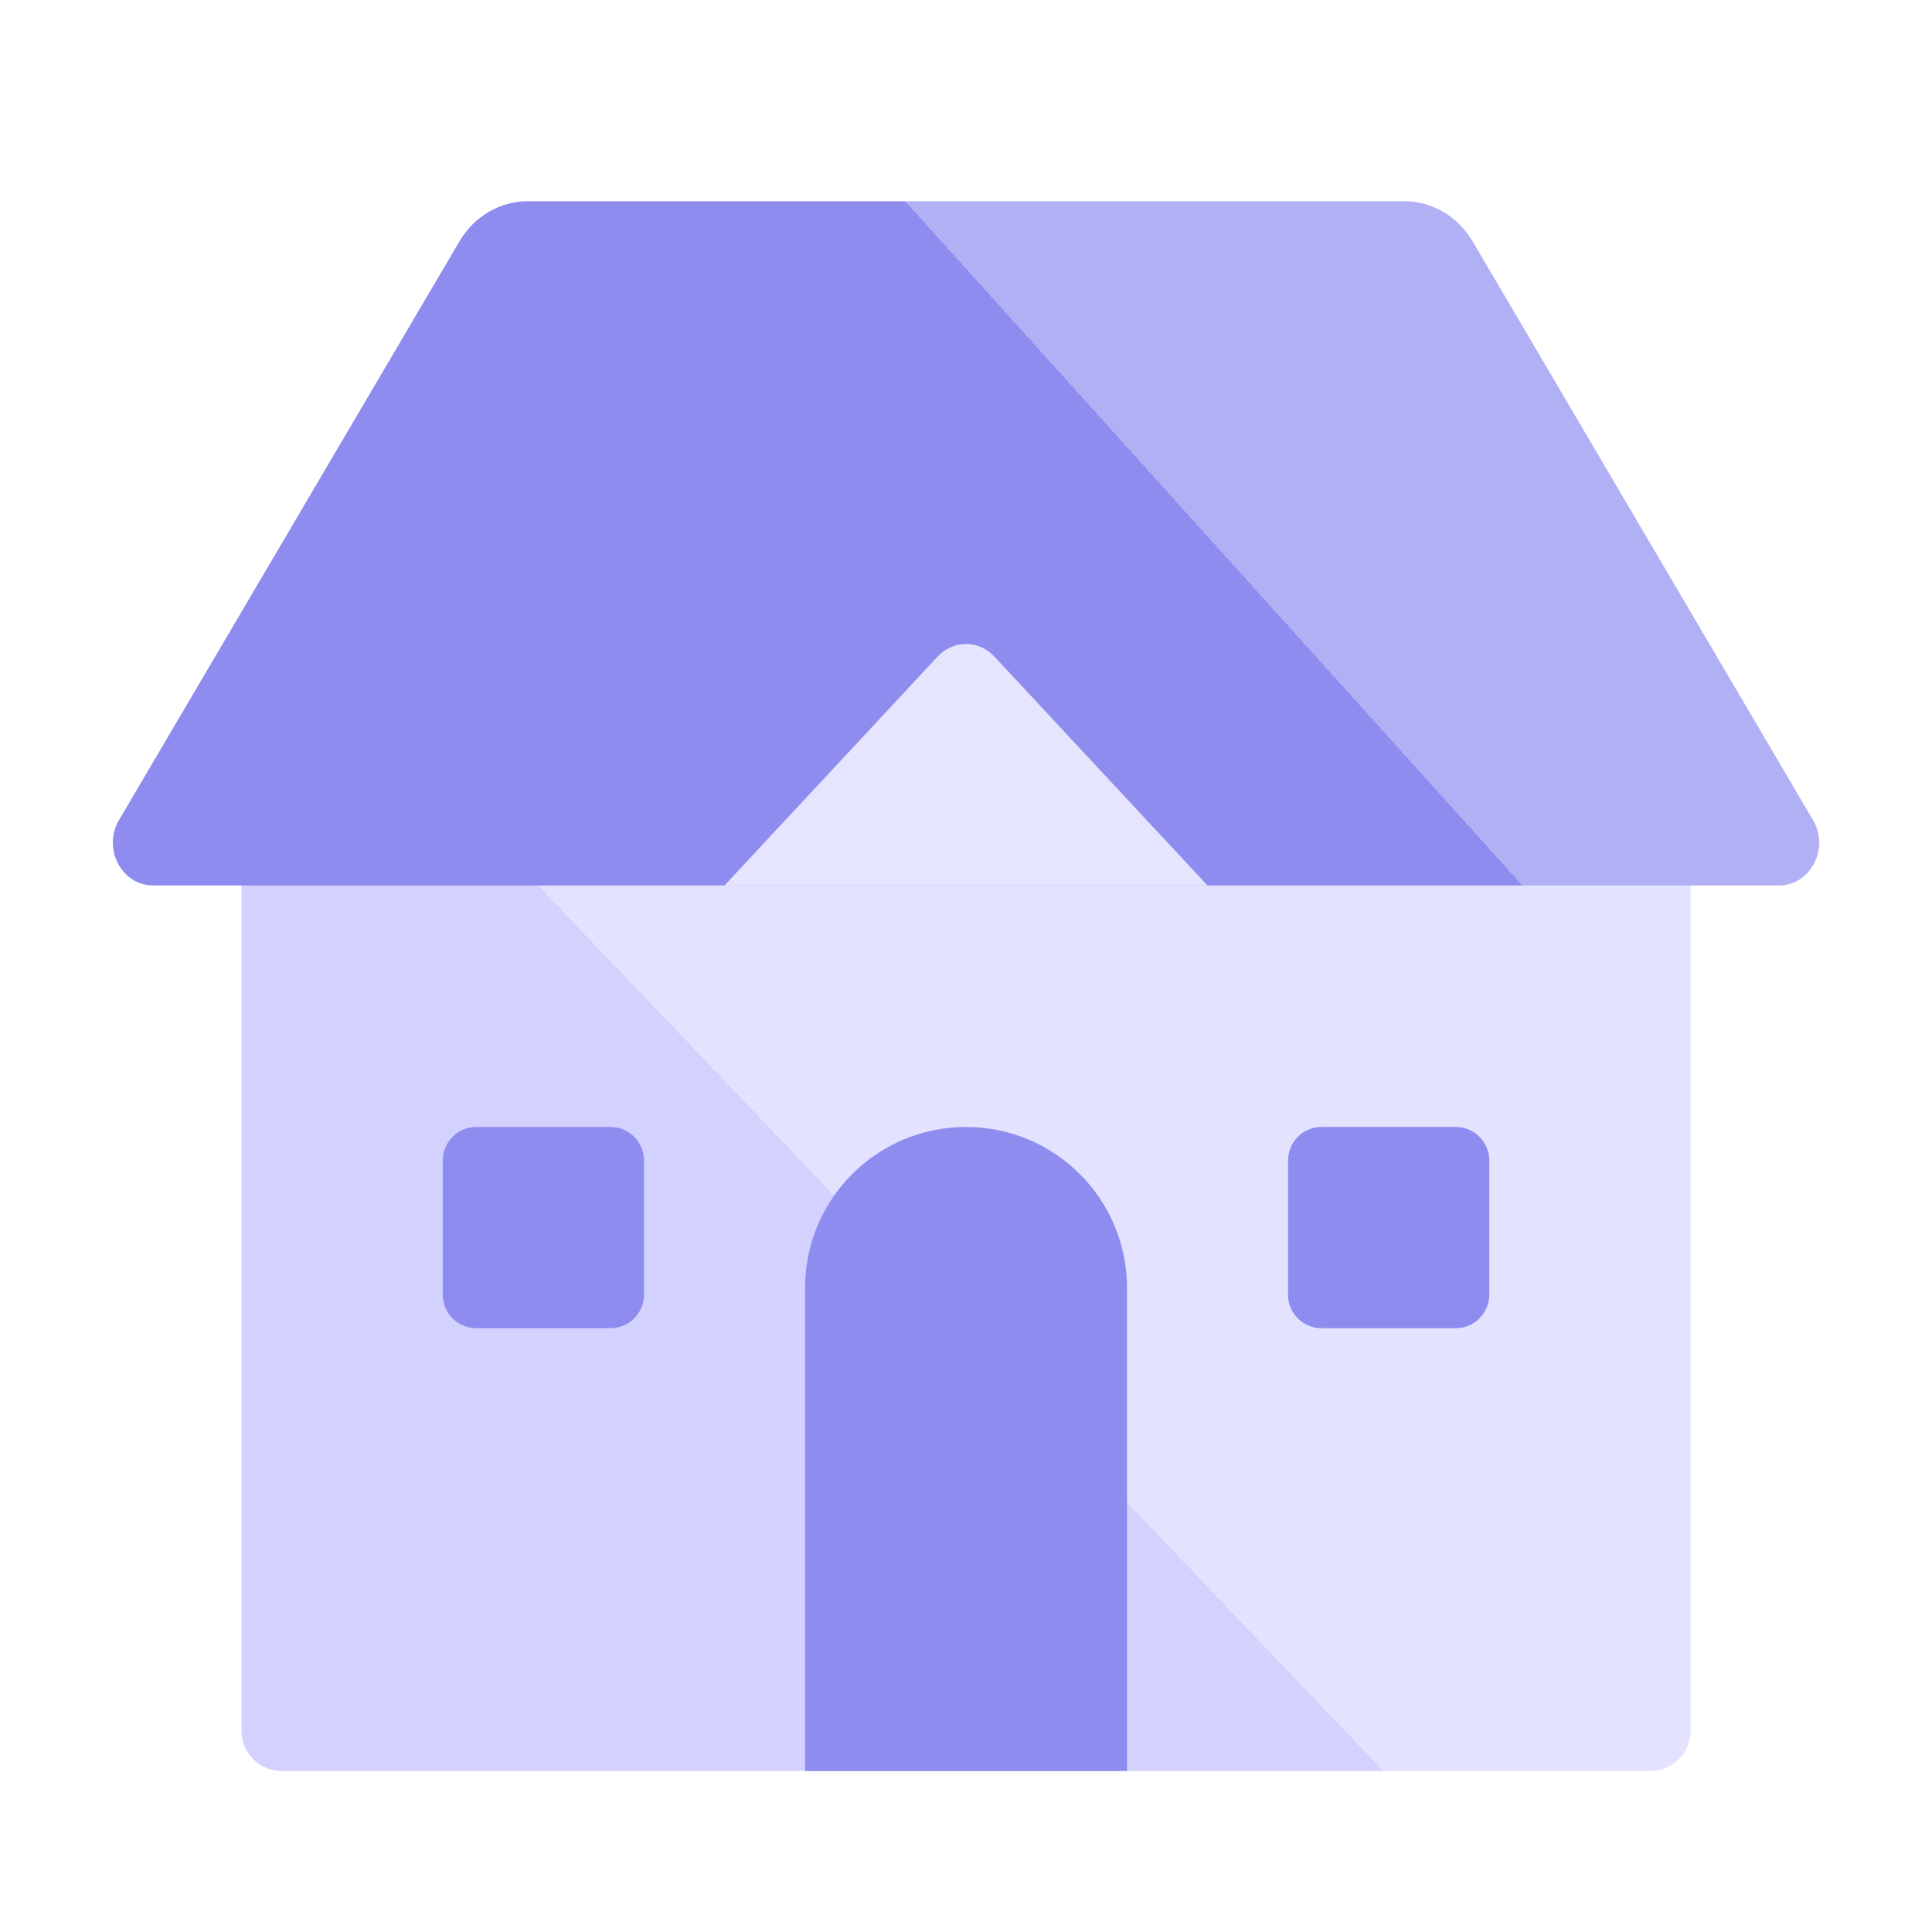
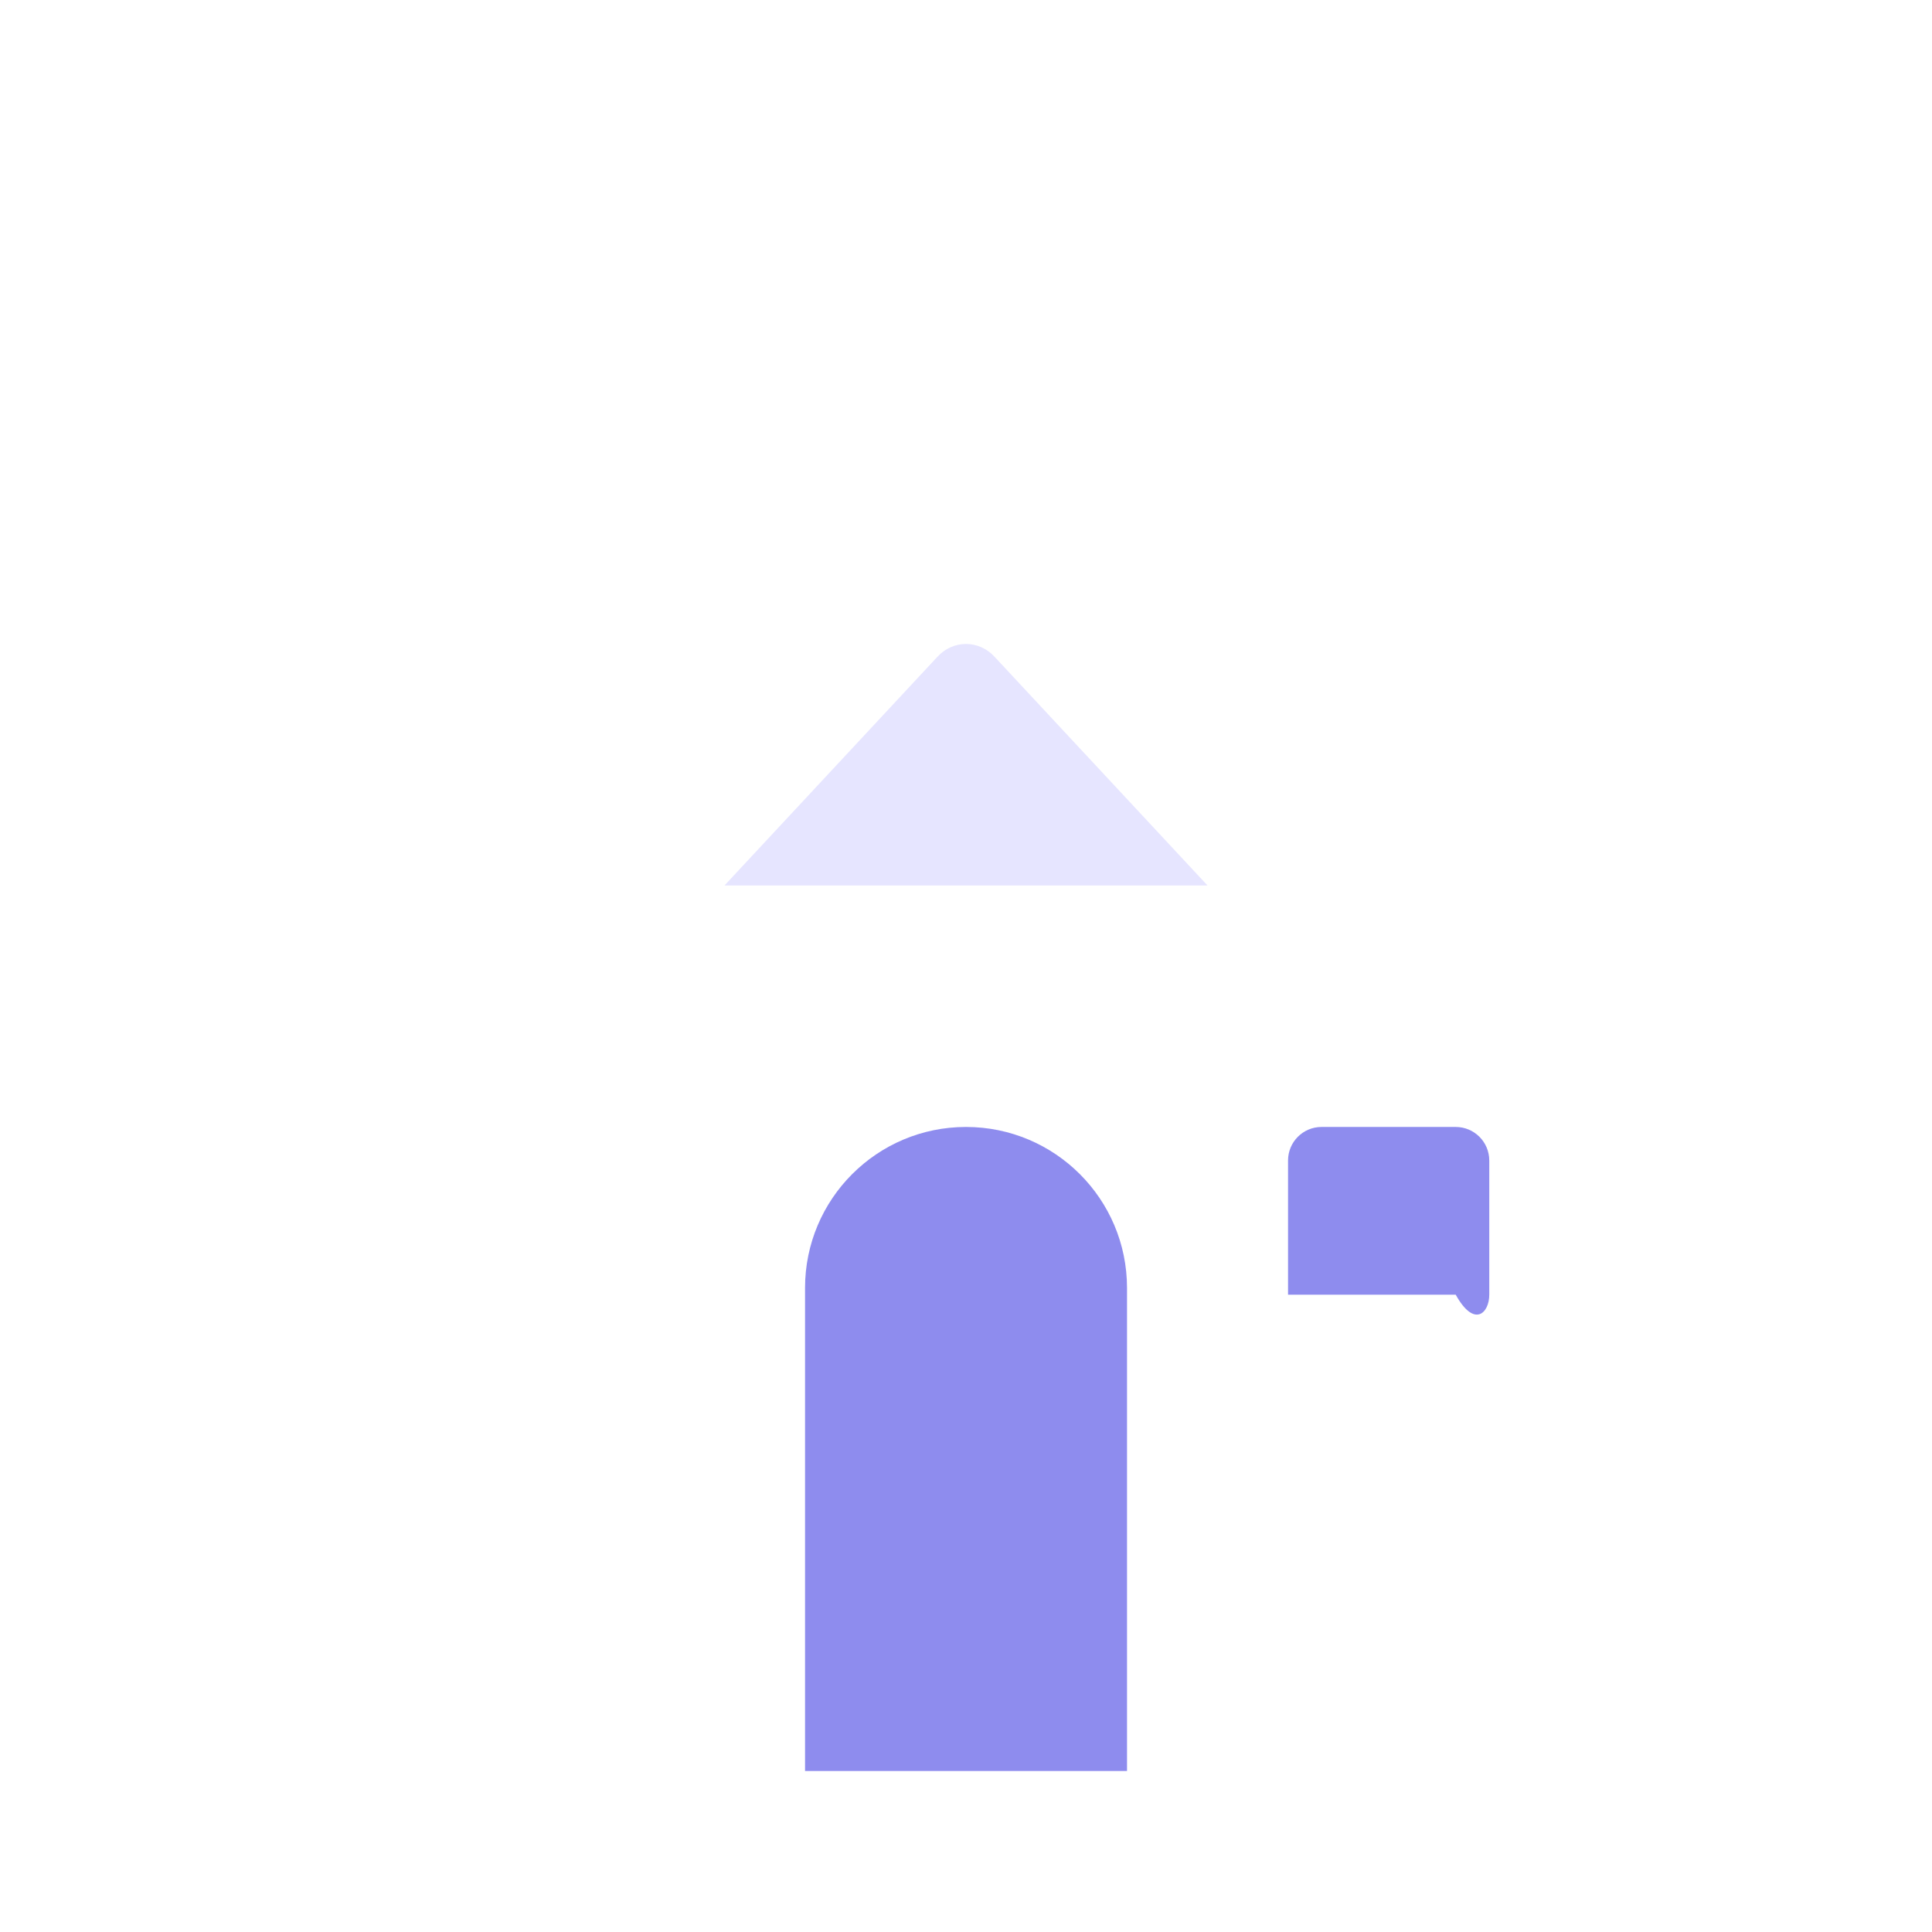
<svg xmlns="http://www.w3.org/2000/svg" width="32" height="32" viewBox="0 0 32 32" fill="none">
  <g clip-path="url(#clip0_28492_19476)">
-     <path d="M4 12.667C4 12.299 4.298 12 4.667 12H27.333C27.701 12 28 12.299 28 12.667V28.667C28 29.035 27.701 29.333 27.333 29.333H4.667C4.298 29.333 4 29.035 4 28.667V12.667Z" fill="url(#paint0_linear_28492_19476)" />
    <path d="M13.334 21.333C13.334 19.86 14.527 18.666 16 18.666V18.666C17.473 18.666 18.667 19.86 18.667 21.333V29.333H13.334V21.333Z" fill="#8E8CEE" />
-     <path d="M23.261 3.333H8.739C8.28 3.333 7.852 3.585 7.609 3.999L1.971 13.583C1.694 14.054 2.013 14.666 2.536 14.666H29.464C29.988 14.666 30.307 14.054 30.029 13.583L24.392 3.999C24.148 3.585 23.721 3.333 23.261 3.333Z" fill="url(#paint1_linear_28492_19476)" />
    <path d="M15.529 10.876L12 14.666H20L16.471 10.876C16.211 10.596 15.789 10.596 15.529 10.876Z" fill="#E6E5FF" />
-     <path d="M7.889 18.666C7.582 18.666 7.333 18.915 7.333 19.222V21.444C7.333 21.751 7.582 21.999 7.889 21.999H10.111C10.418 21.999 10.667 21.751 10.667 21.444V19.222C10.667 18.915 10.418 18.666 10.111 18.666H7.889Z" fill="#8E8CEE" />
-     <path d="M21.889 18.666C21.582 18.666 21.334 18.915 21.334 19.222V21.444C21.334 21.751 21.582 21.999 21.889 21.999H24.111C24.418 21.999 24.667 21.751 24.667 21.444V19.222C24.667 18.915 24.418 18.666 24.111 18.666H21.889Z" fill="#8E8CEE" />
+     <path d="M21.889 18.666C21.582 18.666 21.334 18.915 21.334 19.222V21.444H24.111C24.418 21.999 24.667 21.751 24.667 21.444V19.222C24.667 18.915 24.418 18.666 24.111 18.666H21.889Z" fill="#8E8CEE" />
  </g>
  <defs>
    <linearGradient id="paint0_linear_28492_19476" x1="38.667" y1="16" x2="7.935" y2="45.331" gradientUnits="userSpaceOnUse">
      <stop stop-color="#E3E2FF" />
      <stop offset="0.485" stop-color="#E3E2FF" />
      <stop offset="0.485" stop-color="#D3D2FF" />
      <stop offset="0.823" stop-color="#D3D2FF" />
    </linearGradient>
    <linearGradient id="paint1_linear_28492_19476" x1="48.667" y1="18.666" x2="26.104" y2="39.016" gradientUnits="userSpaceOnUse">
      <stop stop-color="#B1B0F5" />
      <stop offset="0.485" stop-color="#B1B0F5" />
      <stop offset="0.485" stop-color="#8E8CEE" />
      <stop offset="0.953" stop-color="#8E8CEE" />
    </linearGradient>
    <clipPath id="clip0_28492_19476">
      <rect width="32" height="32" fill="white" />
    </clipPath>
  </defs>
</svg>